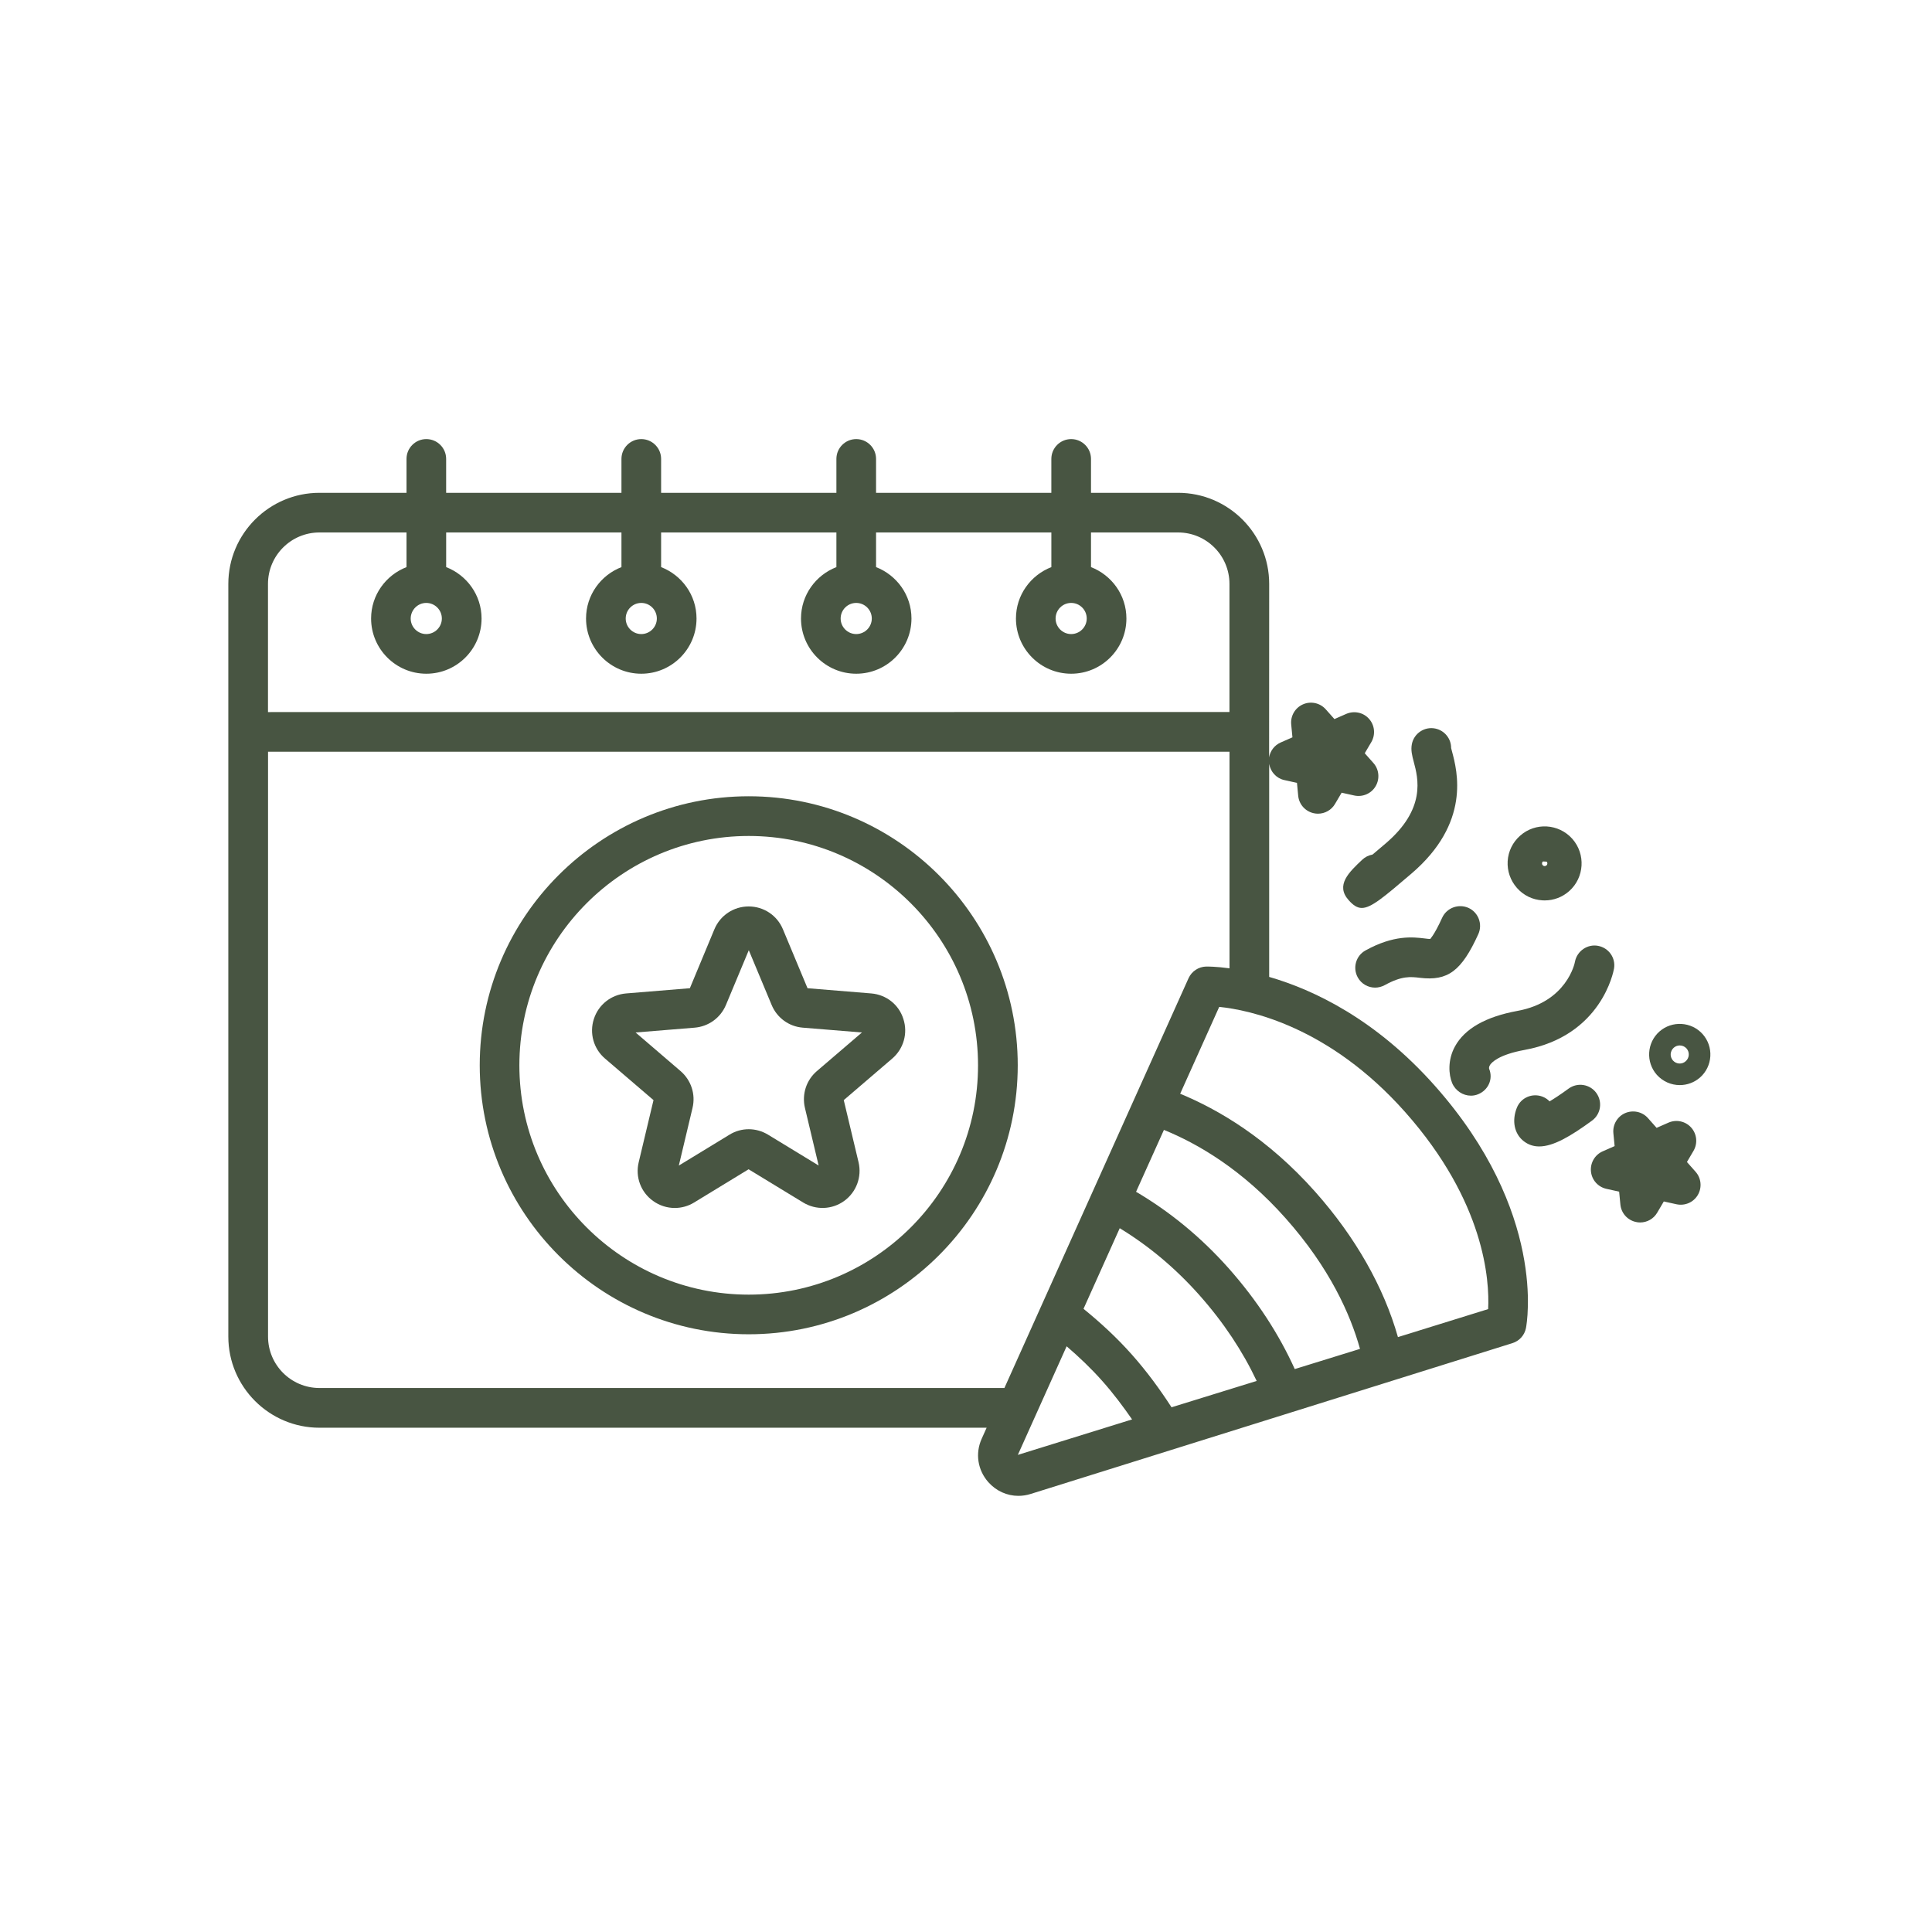
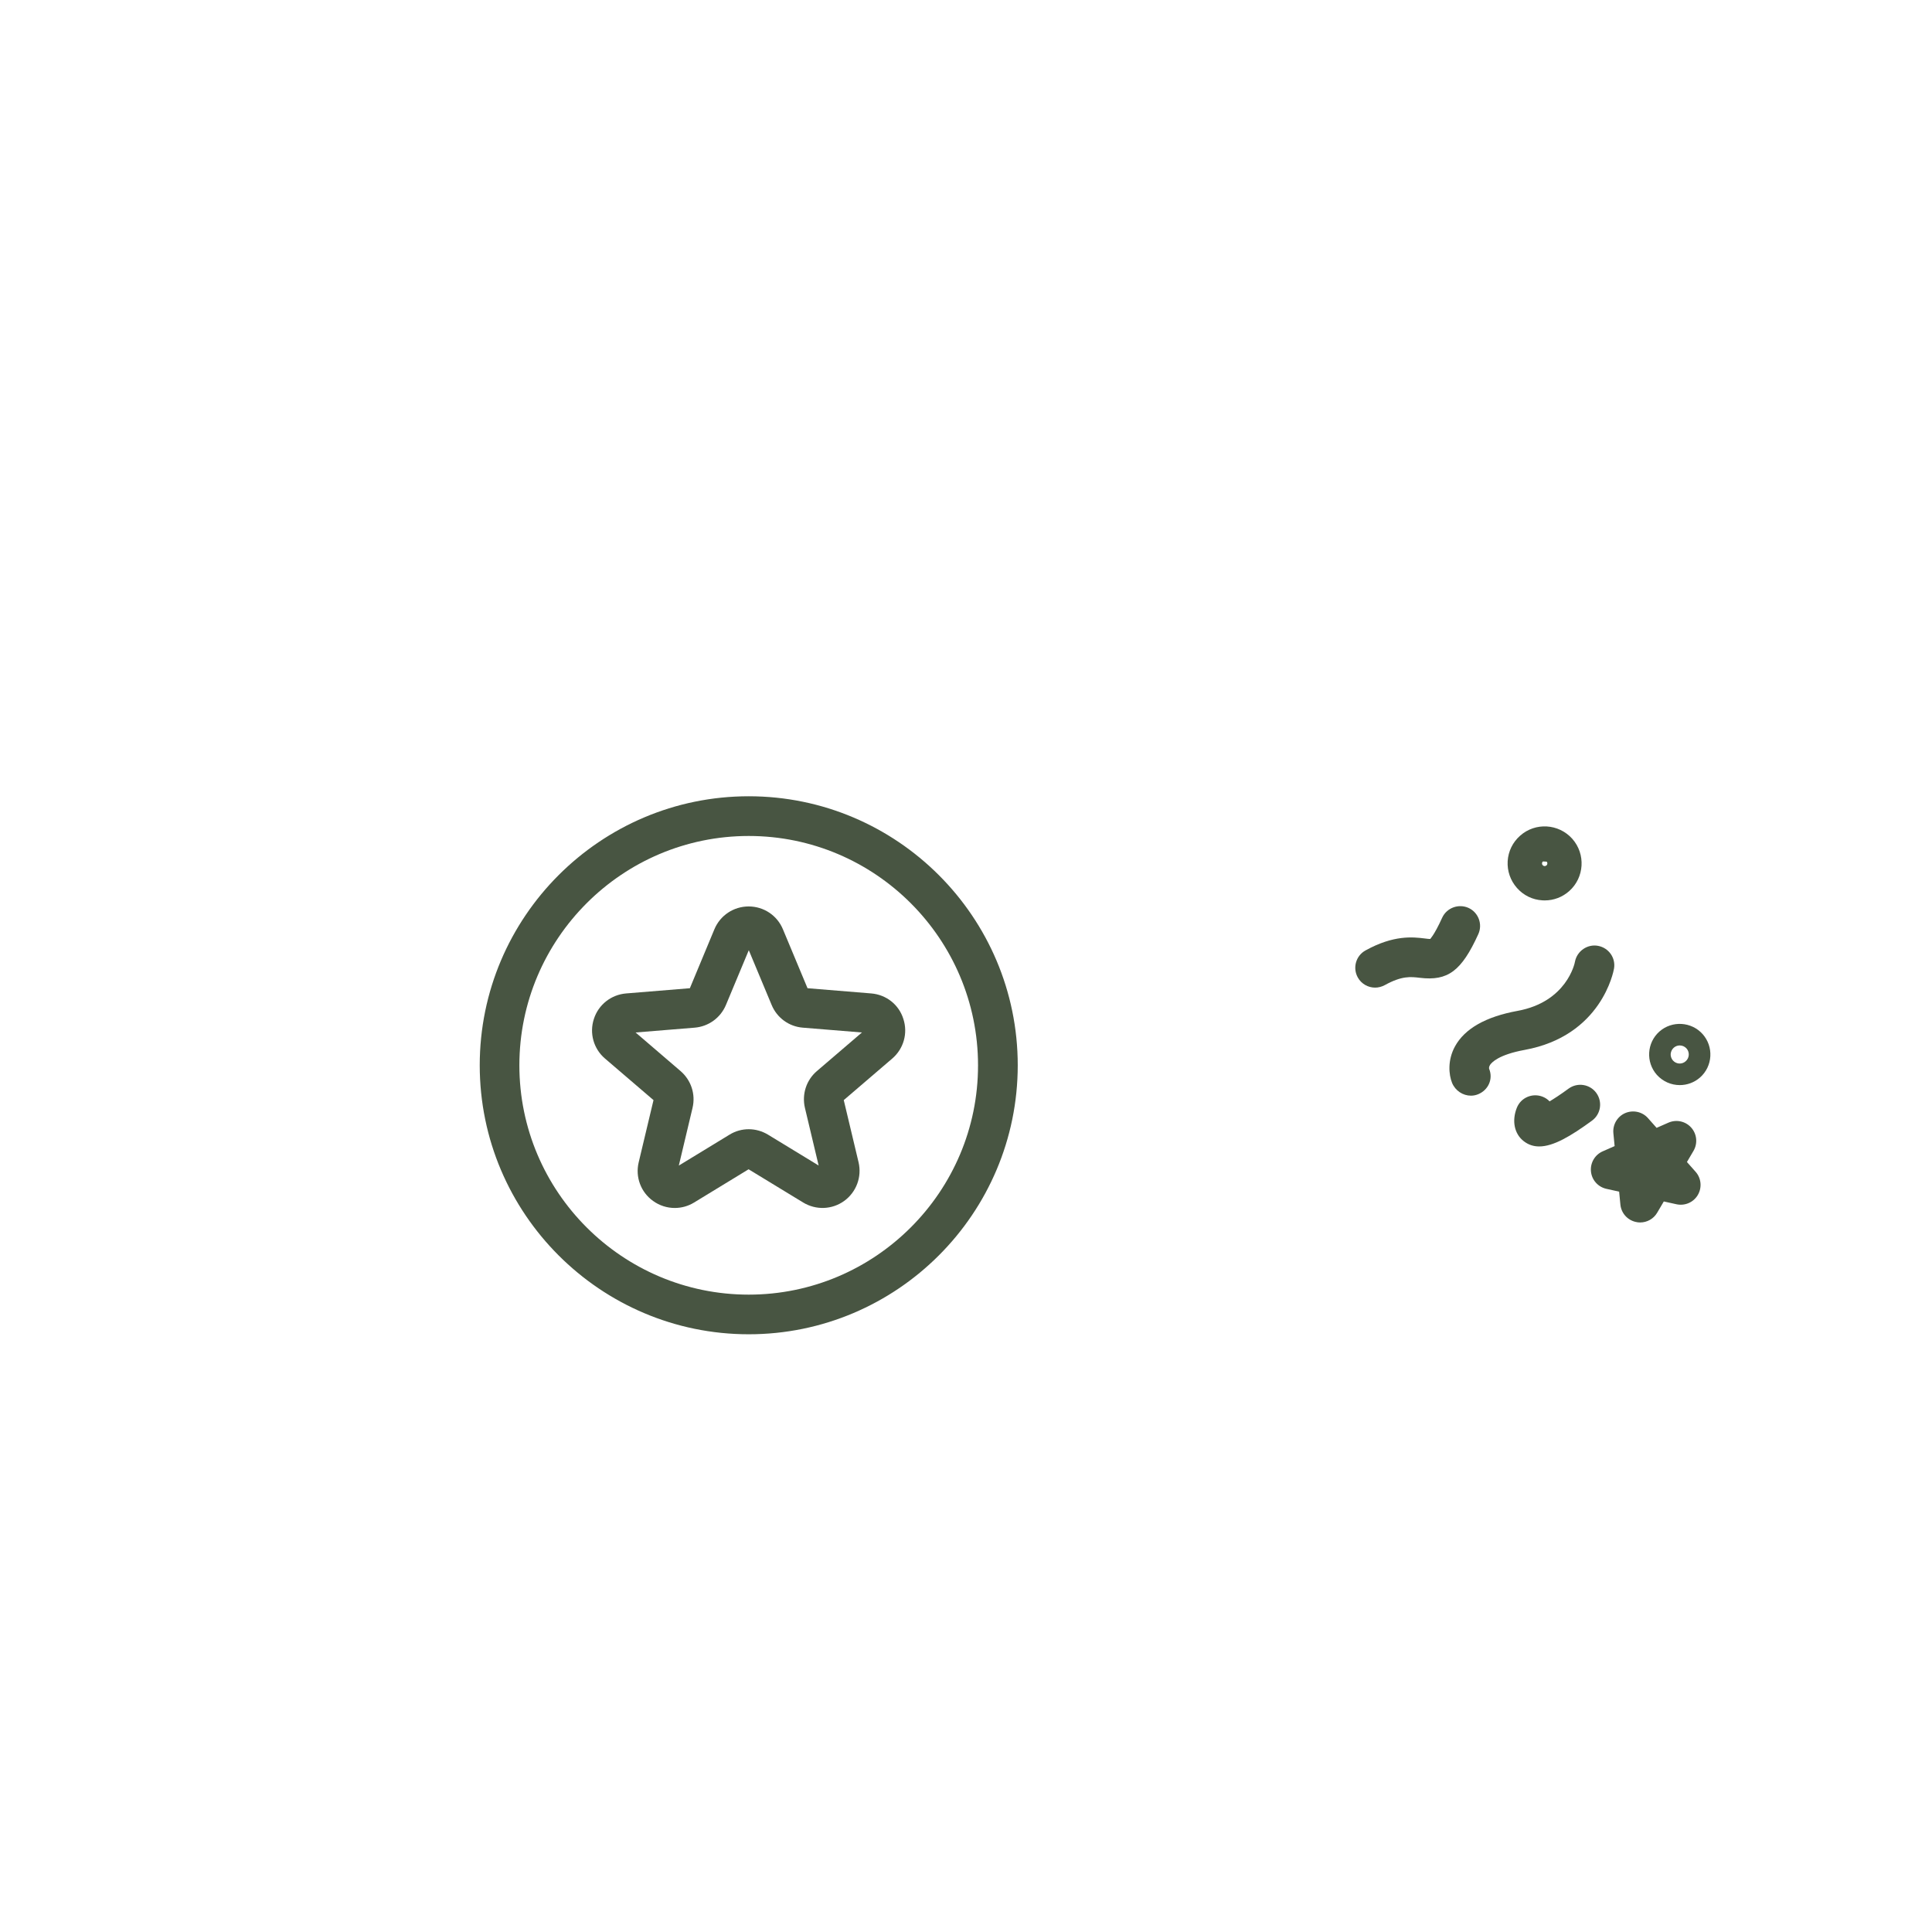
<svg xmlns="http://www.w3.org/2000/svg" width="110" height="110" viewBox="0 0 110 110" fill="none">
  <path d="M49.606 56.562L45.977 56.265L44.575 52.906C44.246 52.117 43.481 51.609 42.625 51.609C41.77 51.609 41.004 52.121 40.676 52.906L39.278 56.265L35.649 56.562C34.797 56.633 34.075 57.199 33.813 58.015C33.547 58.828 33.797 59.715 34.446 60.269L37.208 62.636L36.364 66.179C36.164 67.011 36.485 67.875 37.18 68.375C37.551 68.644 37.985 68.777 38.419 68.777C38.797 68.777 39.18 68.675 39.516 68.468L42.622 66.574L45.727 68.465C46.458 68.91 47.376 68.875 48.067 68.375C48.758 67.871 49.079 67.007 48.883 66.175L48.04 62.636L50.801 60.269C51.45 59.711 51.7 58.828 51.434 58.015C51.18 57.199 50.461 56.633 49.606 56.562ZM46.508 60.984C45.907 61.5 45.649 62.3 45.828 63.074L46.61 66.359L43.731 64.605C43.051 64.191 42.207 64.187 41.532 64.605L38.649 66.363L39.43 63.078C39.614 62.304 39.352 61.504 38.75 60.984L36.188 58.785L39.551 58.511C40.34 58.445 41.024 57.953 41.332 57.218L42.633 54.101L43.934 57.218C44.239 57.953 44.922 58.449 45.711 58.511L49.075 58.785L46.508 60.984Z" fill="#485542" />
  <path d="M42.63 45.336C34.184 45.336 27.314 52.207 27.314 60.652C27.314 69.097 34.185 75.968 42.63 75.968C51.075 75.968 57.946 69.097 57.946 60.652C57.946 52.207 51.075 45.336 42.63 45.336ZM42.63 73.711C35.431 73.711 29.571 67.856 29.571 60.656C29.571 53.457 35.43 47.597 42.63 47.597C49.829 47.597 55.685 53.457 55.685 60.656C55.689 67.852 49.829 73.711 42.63 73.711Z" fill="#485542" />
-   <path d="M72.262 55.621V43.492C72.336 43.945 72.672 44.316 73.125 44.414L73.844 44.574L73.914 45.309C73.961 45.797 74.317 46.195 74.797 46.301C74.879 46.32 74.961 46.328 75.039 46.328C75.434 46.328 75.809 46.121 76.012 45.77L76.387 45.133L77.109 45.293C77.586 45.395 78.078 45.184 78.324 44.762C78.57 44.34 78.52 43.805 78.195 43.441L77.703 42.887L78.078 42.25C78.324 41.828 78.273 41.293 77.949 40.93C77.625 40.562 77.102 40.453 76.652 40.645L75.977 40.941L75.484 40.387C75.16 40.02 74.633 39.906 74.188 40.102C73.738 40.297 73.469 40.762 73.516 41.246L73.586 41.98L72.91 42.277C72.559 42.434 72.32 42.754 72.258 43.121L72.262 33.246C72.262 30.387 69.934 28.059 67.074 28.059H62.117V26.129C62.117 25.504 61.609 25 60.988 25C60.363 25 59.859 25.508 59.859 26.129V28.059H49.879V26.129C49.879 25.504 49.371 25 48.75 25C48.125 25 47.621 25.508 47.621 26.129V28.059H37.641V26.129C37.641 25.504 37.133 25 36.512 25C35.887 25 35.383 25.508 35.383 26.129V28.059H25.402V26.129C25.402 25.504 24.895 25 24.273 25C23.648 25 23.145 25.508 23.145 26.129V28.059H18.188C15.328 28.059 13 30.387 13 33.246V76.101C13 78.96 15.328 81.289 18.188 81.289H56.175L55.894 81.914C55.515 82.753 55.664 83.703 56.273 84.39C56.722 84.894 57.34 85.168 57.984 85.168C58.215 85.168 58.453 85.132 58.687 85.058L86.113 76.472C86.508 76.347 86.805 76.019 86.883 75.609C86.933 75.343 88.082 69.015 81.695 61.82C78.324 58.023 74.797 56.356 72.262 55.621ZM18.188 30.316H23.145V32.289C21.969 32.746 21.129 33.879 21.129 35.215C21.129 36.949 22.539 38.359 24.274 38.359C26.008 38.359 27.418 36.949 27.418 35.215C27.418 33.879 26.578 32.746 25.403 32.289V30.316H35.383V32.289C34.207 32.746 33.367 33.879 33.367 35.215C33.367 36.949 34.778 38.359 36.512 38.359C38.246 38.359 39.657 36.949 39.657 35.215C39.657 33.879 38.817 32.746 37.641 32.289V30.316H47.621V32.289C46.446 32.746 45.606 33.879 45.606 35.215C45.606 36.949 47.016 38.359 48.75 38.359C50.485 38.359 51.895 36.949 51.895 35.215C51.895 33.879 51.055 32.746 49.879 32.289V30.316H59.86V32.289C58.684 32.746 57.844 33.879 57.844 35.215C57.844 36.949 59.254 38.359 60.989 38.359C62.723 38.359 64.133 36.949 64.133 35.215C64.133 33.879 63.293 32.746 62.117 32.289V30.316H67.075C68.688 30.316 70 31.629 70 33.242V40.539L15.258 40.543V33.246C15.258 31.629 16.571 30.316 18.188 30.316ZM24.27 34.328C24.758 34.328 25.157 34.726 25.157 35.215C25.157 35.703 24.758 36.101 24.27 36.101C23.782 36.101 23.383 35.703 23.383 35.215C23.387 34.726 23.782 34.328 24.27 34.328ZM36.512 34.328C37 34.328 37.398 34.726 37.398 35.215C37.398 35.703 37 36.101 36.512 36.101C36.023 36.101 35.625 35.703 35.625 35.215C35.625 34.726 36.023 34.328 36.512 34.328ZM48.75 34.328C49.238 34.328 49.636 34.726 49.636 35.215C49.636 35.703 49.238 36.101 48.75 36.101C48.261 36.101 47.863 35.703 47.863 35.215C47.863 34.726 48.261 34.328 48.75 34.328ZM60.988 34.328C61.476 34.328 61.874 34.726 61.874 35.215C61.874 35.703 61.476 36.101 60.988 36.101C60.499 36.101 60.101 35.703 60.101 35.215C60.101 34.726 60.499 34.328 60.988 34.328ZM18.187 79.027C16.573 79.027 15.261 77.714 15.261 76.101V42.8H70.003V55.132C69.23 55.027 68.749 55.031 68.675 55.031C68.241 55.042 67.851 55.3 67.671 55.695L57.187 79.027L18.187 79.027ZM73.718 77.949C72.823 75.972 71.581 74.05 69.968 72.226C68.374 70.429 66.593 68.98 64.683 67.855L66.269 64.332C68.19 65.113 70.733 66.585 73.198 69.363C75.722 72.203 76.89 74.851 77.433 76.8L73.718 77.949ZM66.702 80.125C66.042 79.105 65.304 78.093 64.448 77.129C63.585 76.156 62.651 75.3 61.691 74.519L63.753 69.929C65.378 70.918 66.901 72.179 68.28 73.73C69.675 75.3 70.757 76.945 71.55 78.625L66.702 80.125ZM57.952 82.835L60.73 76.652C61.433 77.257 62.116 77.902 62.757 78.625C63.39 79.335 63.94 80.074 64.456 80.816L57.952 82.835ZM84.729 74.535L79.593 76.129C78.784 73.277 77.178 70.441 74.889 67.863C72.178 64.808 69.354 63.164 67.194 62.273L69.417 57.328C71.12 57.5 75.663 58.425 80.007 63.32C84.546 68.437 84.811 72.909 84.729 74.535Z" fill="#485542" />
  <path d="M86.403 57.555C84.59 57.887 83.395 58.567 82.84 59.579C82.411 60.364 82.485 61.188 82.676 61.657C82.86 62.102 83.293 62.383 83.751 62.383C83.887 62.383 84.028 62.356 84.161 62.301C84.739 62.063 85.024 61.434 84.786 60.856C84.778 60.825 84.766 60.743 84.836 60.633C84.922 60.501 85.313 60.051 86.805 59.778C91.188 58.977 91.868 55.305 91.895 55.149C92.001 54.539 91.594 53.965 90.985 53.852C90.383 53.739 89.79 54.145 89.672 54.754C89.661 54.844 89.2 57.044 86.403 57.555Z" fill="#485542" />
  <path d="M90.887 62.227C90.52 61.723 89.813 61.614 89.309 61.981C88.84 62.325 88.488 62.551 88.227 62.708C88.121 62.594 87.988 62.505 87.832 62.442C87.254 62.215 86.594 62.489 86.363 63.071C86.067 63.813 86.219 64.559 86.754 64.973C87.02 65.18 87.313 65.274 87.637 65.274C88.438 65.274 89.422 64.696 90.641 63.805C91.145 63.438 91.254 62.731 90.887 62.227Z" fill="#485542" />
  <path d="M82.11 52.254C81.633 53.305 81.411 53.461 81.442 53.457C81.395 53.469 81.223 53.446 81.102 53.43C80.45 53.352 79.356 53.223 77.746 54.114C77.2 54.414 77.004 55.102 77.305 55.649C77.512 56.024 77.899 56.231 78.293 56.231C78.477 56.231 78.665 56.184 78.84 56.09C79.817 55.551 80.313 55.61 80.84 55.672C82.442 55.867 83.215 55.278 84.168 53.188C84.426 52.621 84.176 51.95 83.61 51.692C83.04 51.438 82.368 51.688 82.11 52.254Z" fill="#485542" />
  <path d="M95.641 61.781C96.051 61.781 96.465 61.637 96.797 61.344C97.145 61.035 97.352 60.605 97.379 60.141C97.406 59.676 97.25 59.227 96.942 58.879C96.305 58.164 95.199 58.098 94.481 58.73C93.762 59.367 93.695 60.473 94.332 61.195C94.68 61.582 95.156 61.781 95.641 61.781ZM95.297 59.652C95.395 59.566 95.516 59.523 95.637 59.523C95.781 59.523 95.922 59.582 96.024 59.695C96.211 59.906 96.192 60.234 95.977 60.422C95.766 60.613 95.442 60.594 95.25 60.379C95.16 60.277 95.114 60.141 95.121 60.008C95.133 59.871 95.195 59.742 95.297 59.652Z" fill="#485542" />
  <path d="M87.821 51.262C87.864 51.266 87.907 51.266 87.95 51.266C88.465 51.266 88.957 51.079 89.344 50.735C90.211 49.965 90.29 48.629 89.52 47.758C88.746 46.891 87.415 46.809 86.547 47.583C86.125 47.958 85.875 48.469 85.84 49.032C85.809 49.594 85.996 50.133 86.368 50.555C86.743 50.981 87.258 51.231 87.821 51.262ZM87.848 49.047L88.063 49.059C88.118 49.122 88.114 49.219 88.047 49.274C87.985 49.329 87.891 49.325 87.832 49.258C87.778 49.196 87.782 49.102 87.848 49.047Z" fill="#485542" />
-   <path d="M77.555 48.953C76.801 49.664 76.024 50.402 76.789 51.254C77.047 51.543 77.27 51.695 77.535 51.695C78.067 51.695 78.778 51.09 80.344 49.754C83.758 46.848 82.969 43.898 82.672 42.785C82.652 42.711 82.633 42.645 82.621 42.59C82.625 42.063 82.254 41.59 81.719 41.48C81.113 41.355 80.512 41.746 80.387 42.359C80.317 42.711 80.399 43.016 80.492 43.371C80.742 44.309 81.211 46.051 78.883 48.031C78.594 48.277 78.348 48.484 78.145 48.656C77.926 48.695 77.723 48.793 77.555 48.953Z" fill="#485542" />
  <path d="M96.047 66.16L96.422 65.523C96.668 65.102 96.617 64.567 96.293 64.203C95.969 63.836 95.445 63.723 94.996 63.918L94.32 64.215L93.828 63.66C93.504 63.293 92.977 63.184 92.531 63.375C92.082 63.57 91.812 64.035 91.859 64.52L91.93 65.254L91.254 65.551C90.805 65.746 90.535 66.211 90.582 66.695C90.629 67.184 90.984 67.582 91.465 67.688L92.187 67.848L92.258 68.582C92.305 69.07 92.66 69.469 93.141 69.574C93.222 69.594 93.305 69.602 93.383 69.602C93.777 69.602 94.152 69.395 94.355 69.043L94.73 68.406L95.453 68.566C95.933 68.668 96.422 68.457 96.668 68.035C96.914 67.613 96.863 67.078 96.539 66.715L96.047 66.16Z" fill="#485542" />
</svg>